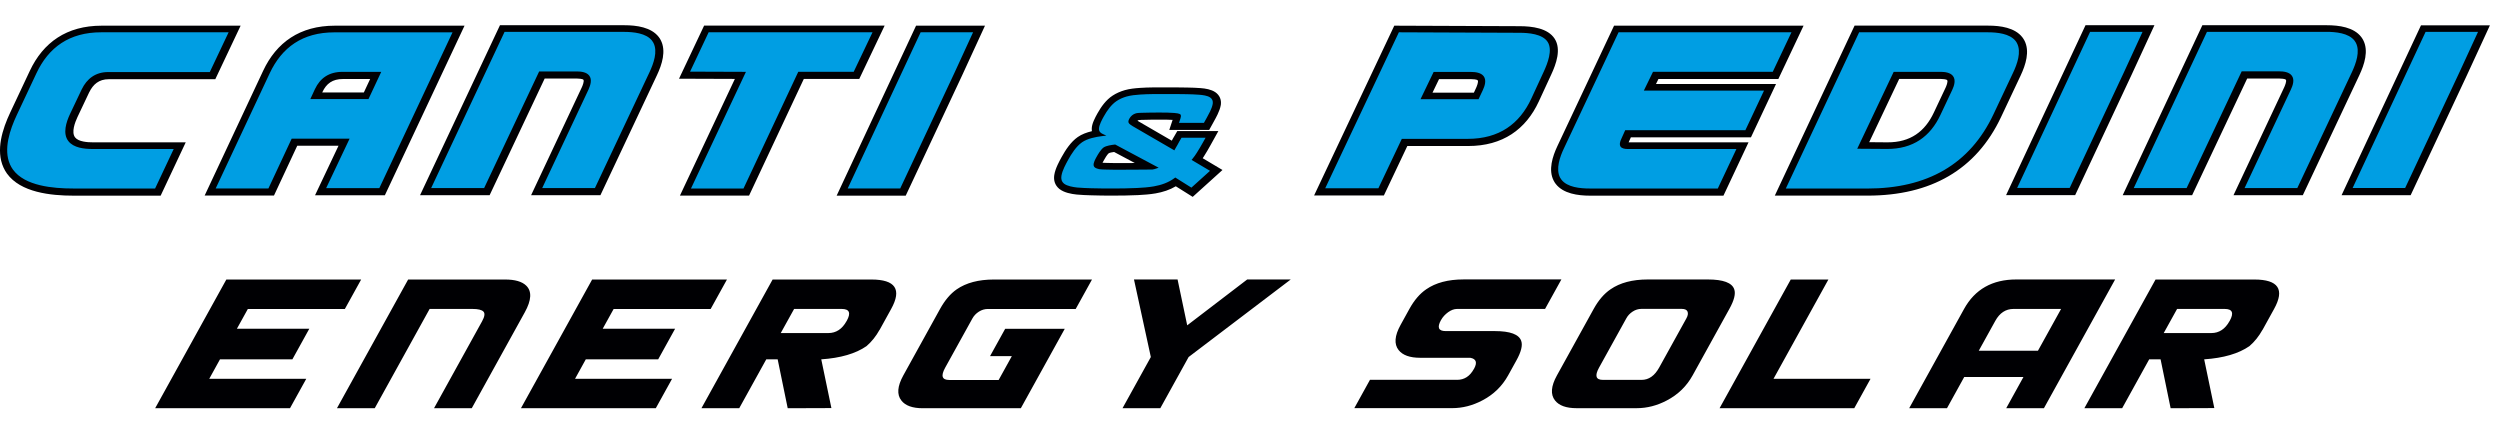
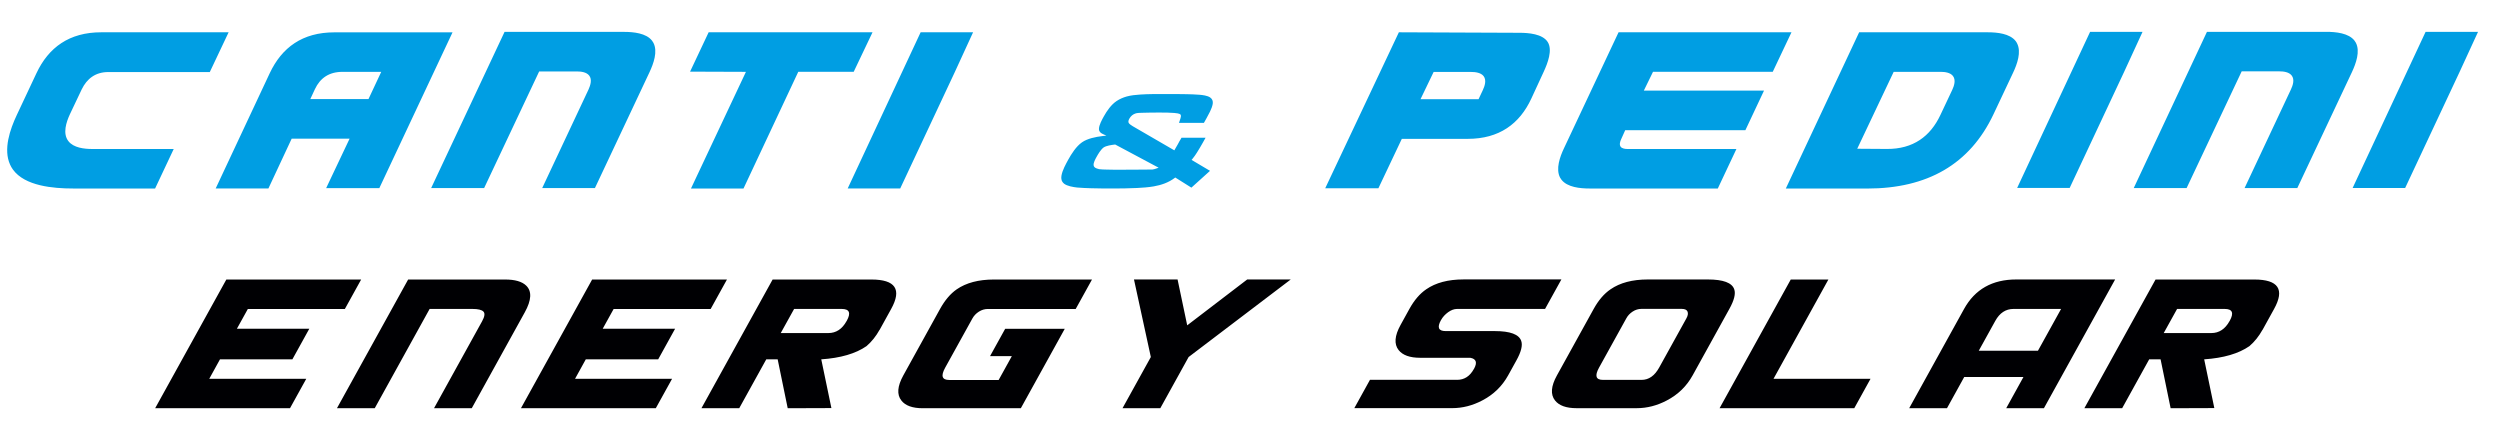
<svg xmlns="http://www.w3.org/2000/svg" id="Livello_1" data-name="Livello 1" viewBox="0 0 495.49 87.18">
  <defs>
    <style>
      .cls-1 {
        fill: none;
      }

      .cls-2, .cls-3 {
        fill: #000003;
      }

      .cls-4 {
        clip-path: url(#clippath-1);
      }

      .cls-3, .cls-5 {
        fill-rule: evenodd;
      }

      .cls-5 {
        fill: #009ee3;
      }

      .cls-6 {
        clip-path: url(#clippath);
      }
    </style>
    <clipPath id="clippath">
      <rect class="cls-1" width="495.49" height="87.18" />
    </clipPath>
    <clipPath id="clippath-1">
      <rect class="cls-1" x="-629.37" y="-104.96" width="1190.55" height="841.89" />
    </clipPath>
    <clipPath id="clippath-2">
      <rect class="cls-1" x="507.65" width="495.49" height="87.18" />
    </clipPath>
  </defs>
  <g class="cls-6">
    <g class="cls-4">
      <path class="cls-2" d="M441.88,63.65l.04-.06c.87-1.57.54-2.36-.99-2.36h-9.44l-2.65,4.78h9.44c1.53,0,2.73-.79,3.6-2.36M448.41,65.38c-.71,1.28-1.57,2.35-2.58,3.22-2.15,1.49-5.14,2.36-8.97,2.62l2.01,9.66-8.66.03-1.99-9.69h-2.26l-5.36,9.69h-7.49l14.11-25.51h19.58c4.76,0,6.07,1.95,3.91,5.84l-2.29,4.15ZM403.91,69.52l4.59-8.29h-9.44c-1.53,0-2.73.79-3.6,2.36l-3.28,5.93h11.74ZM405.11,80.91h-7.49l3.42-6.19h-11.74l-3.42,6.19h-7.49l10.88-19.68c2.15-3.89,5.6-5.84,10.33-5.84h19.61l-14.11,25.51ZM367.5,80.91h-26.69l14.11-25.51h7.46l-10.88,19.68h19.23l-3.23,5.84ZM328.83,72.87l5.4-9.76c.31-.55.38-1,.23-1.36-.15-.35-.53-.53-1.14-.53h-8.01c-.6,0-1.18.18-1.72.53-.54.35-.97.8-1.27,1.36l-5.4,9.76c-.89,1.62-.63,2.42.78,2.42h7.66c1.42,0,2.57-.81,3.47-2.42ZM335.47,74.4c-1.19,2.15-2.89,3.81-5.12,4.97-1.93,1.02-3.92,1.53-5.97,1.53h-11.91c-2.04,0-3.47-.51-4.27-1.53-.93-1.17-.81-2.83.38-4.97l7.28-13.17c.95-1.72,2.06-3.02,3.34-3.89,1.88-1.3,4.34-1.95,7.38-1.95h11.91c3.04,0,4.79.65,5.23,1.95.31.87-.01,2.17-.97,3.89l-7.28,13.17ZM306.23,61.23h-17.45c-.58,0-1.17.22-1.77.65-.6.44-1.06.94-1.38,1.51l-.04.06c-.8,1.45-.49,2.17.93,2.17h9.75c3.04,0,4.79.65,5.23,1.95.31.87-.01,2.17-.97,3.89l-1.62,2.93c-1.19,2.15-2.89,3.81-5.12,4.97-1.93,1.02-3.92,1.53-5.97,1.53h-19.4l3.1-5.61h17.28c1.42,0,2.52-.71,3.31-2.14l.04-.06c.68-1.23.43-1.96-.75-2.17h-9.93c-2.04,0-3.47-.51-4.27-1.53-.93-1.17-.8-2.83.38-4.97l1.76-3.19c.95-1.72,2.06-3.02,3.34-3.89,1.88-1.3,4.34-1.95,7.38-1.95h19.4l-3.23,5.84ZM255.82,55.39l-20.24,15.37-5.61,10.14h-7.49l5.61-10.14-3.34-15.37h8.64l1.91,9.09,11.89-9.09h8.64ZM202.33,80.91h-19.44c-2.04,0-3.46-.51-4.24-1.53-.93-1.17-.8-2.83.38-4.97l7.28-13.17c.95-1.72,2.05-3.02,3.3-3.89,1.88-1.3,4.34-1.95,7.38-1.95h19.44l-3.23,5.84h-17.45c-.6,0-1.18.18-1.74.53-.55.35-.98.8-1.29,1.36l-5.4,9.76c-.89,1.62-.62,2.42.82,2.42h9.79l2.61-4.72h-4.32l3-5.42h11.81l-8.71,15.75ZM167.78,63.65l.04-.06c.87-1.57.54-2.36-.99-2.36h-9.44l-2.65,4.78h9.44c1.53,0,2.73-.79,3.6-2.36ZM174.32,65.38c-.71,1.28-1.57,2.35-2.58,3.22-2.15,1.49-5.14,2.36-8.97,2.62l2.01,9.66-8.66.03-1.99-9.69h-2.26l-5.36,9.69h-7.49l14.11-25.51h19.58c4.76,0,6.07,1.95,3.91,5.84l-2.29,4.15ZM129.97,80.91h-26.72l14.11-25.51h26.72l-3.23,5.84h-19.23l-2.17,3.92h14.35l-3.35,6.06h-14.35l-2.13,3.86h19.23l-3.23,5.84ZM93.51,80.91h-7.49l9.52-17.22c.52-.94.61-1.58.28-1.93-.33-.35-1.06-.53-2.2-.53h-8.47l-10.88,19.68h-7.49l14.11-25.51h19.23c1.95,0,3.34.4,4.17,1.21,1.15,1.11,1.06,2.87-.28,5.29l-10.51,19.01ZM57.47,80.91h-26.72l14.11-25.51h26.72l-3.23,5.84h-19.23l-2.17,3.92h14.35l-3.35,6.06h-14.35l-2.13,3.86h19.23l-3.23,5.84Z" />
-       <path class="cls-3" d="M218.52,32.26c.3.02.6.03.9.03.9.03,1.81.03,2.71.03s1.86,0,2.79-.01l-4.11-2.19c-.37.05-.84.13-1.06.25-.35.29-.79,1.08-.99,1.44v.03s-.02,0-.02,0c-.05.09-.14.25-.22.42M63.87,18.33h8.24l1.25-2.67h-5.4c-2.06,0-3.28.91-4.06,2.59l-.04.08ZM370.47,28.18l3.59.03c4.61.03,7.47-2.18,9.22-5.9l2.33-4.94c.12-.25.52-1.21.31-1.48-.16-.2-.96-.24-1.2-.24h-8.31s-5.94,12.53-5.94,12.53ZM292.12,18.36l.45-.97c.11-.24.51-1.2.31-1.46-.16-.21-1-.24-1.24-.24h-6.43l-1.29,2.67h8.2ZM238.39,31.37l3.9,2.32-5.9,5.33-3.35-2.1c-1.21.72-2.57,1.16-4.01,1.41-1.16.2-2.33.28-3.5.34-1.67.08-3.34.1-5.01.1-1.42,0-2.84-.01-4.26-.06-.94-.03-1.89-.06-2.83-.15h-.02s0,0,0,0c-1.15-.12-2.5-.39-3.4-1.08l-.04-.03-.04-.03c-.86-.73-1.13-1.68-.98-2.71.11-.71.37-1.4.67-2.05.24-.52.51-1.03.79-1.53.77-1.4,1.82-3.01,3.2-3.97.8-.56,1.79-.92,2.8-1.16-.02-.15-.03-.3-.03-.46,0-1,.65-2.2,1.14-3.08.73-1.3,1.68-2.65,3-3.51.73-.48,1.55-.83,2.4-1.08.99-.28,2.01-.38,3.03-.45,1.71-.12,3.42-.1,5.13-.1,1.42,0,2.84,0,4.26.03.86.02,1.73.04,2.59.11.99.07,2.13.26,2.94.81.88.61,1.23,1.51,1.1,2.49v.03s-.01.03-.01.03c-.11.63-.35,1.25-.63,1.84-.22.47-.47.92-.72,1.37-.11.2-.22.4-.33.6l-.62,1.12h-7.91s.66-1.99.66-1.99c-.8-.05-1.6-.05-2.4-.05-1.08,0-2.15,0-3.23.04-.32.01-.82,0-1.14.06-.08.03-.14.07-.2.12l6.81,3.95c.06-.11.12-.23.18-.34l.05-.09.05-.09c.06-.1.12-.2.18-.3l.63-1.09h8.14l-1.63,2.93c-.39.7-.79,1.39-1.22,2.06-.08.13-.17.26-.25.39ZM67.1,28.89h-8.19s-4.61,9.87-4.61,9.87h-13.74l11.59-24.72c2.64-5.63,7.28-8.95,14.21-8.95h25.71s-15.79,33.61-15.79,33.61h-13.84s4.65-9.81,4.65-9.81ZM367.57,5.08h26.52c2.4,0,5.25.4,6.73,2.31.15.2.29.41.4.62,1.14,2.15.24,4.87-.73,6.94l-3.89,8.25c-4.93,10.45-13.91,15.57-26.44,15.57h-18.4s15.81-33.69,15.81-33.69ZM278.93,28.93l-4.65,9.81h-13.83l15.89-33.65,24.88.1c2.45.01,5.55.38,6.91,2.49,1.34,2.08.29,5-.66,7.05l-2.48,5.37c-2.57,5.56-7.18,8.84-13.99,8.84h-12.06ZM445.38,15.57l-10.91,23.12h-13.76s15.79-33.69,15.79-33.69h24.66c2.43,0,5.33.39,6.82,2.32.14.19.27.38.38.59,1.15,2.15.24,4.89-.73,6.96l-11.22,23.82h-13.74s10.07-21.43,10.07-21.43c.11-.24.51-1.2.31-1.45-.16-.21-1-.24-1.24-.24h-6.43ZM427,5l-4.54,9.85-11.17,23.82h-13.69s15.74-33.67,15.74-33.67h13.66ZM493.49,5.02l-4.54,9.85-11.17,23.82h-13.69s15.74-33.67,15.74-33.67h13.66ZM328.7,15.65l-.49,1h23.79s-4.97,10.57-4.97,10.57h-23.8s-.44.99-.44.99h0s23.76,0,23.76,0l-4.97,10.57h-26.43c-2.43,0-5.32-.4-6.81-2.33-.15-.19-.28-.4-.39-.61-1.13-2.14-.24-4.85.73-6.91l11.22-23.84h37.56s-5,10.57-5,10.57h-23.76ZM195.22,5.09l-4.54,9.87-11.17,23.82h-13.69s15.74-33.69,15.74-33.69h13.66ZM159.31,15.65l-10.85,23.12h-13.7s10.89-23.13,10.89-23.13l-11.07-.04,4.97-10.52h35.78s-5.03,10.57-5.03,10.57h-11ZM107.95,15.57l-10.91,23.12h-13.79s15.84-33.69,15.84-33.69h24.66c2.43,0,5.32.4,6.81,2.33.15.19.28.4.39.61,1.13,2.15.24,4.87-.73,6.93l-11.22,23.82h-13.74s10.07-21.42,10.07-21.42c.12-.25.5-1.2.3-1.46-.16-.2-.99-.24-1.23-.24h-6.45ZM17.69,18.27l-2.34,4.94c-.47,1.01-1.26,3.02-.46,4.03.67.86,2.47.97,3.52.97h18.4s-4.97,10.57-4.97,10.57H14.55c-4.52,0-10.47-.64-13.17-4.38-.27-.38-.5-.78-.69-1.2-1.56-3.43-.2-7.64,1.33-10.89l3.89-8.27c2.65-5.63,7.3-8.95,14.23-8.95h27.55s-5.02,10.61-5.02,10.61h-21.12c-1.96,0-3.1,1.03-3.86,2.58Z" />
      <path class="cls-5" d="M217.75,33.52h0c.5.07,1.02.08,1.53.09.92.03,1.84.03,2.76.03,1.26,0,2.52,0,3.78-.02.85,0,1.7-.02,2.55-.02h.03c.26-.03.53-.11.77-.2l.47-.16-8.6-4.59h-.08c-.68.08-1.65.21-2.22.57h0s0,0,0,0c-.57.42-1.1,1.32-1.43,1.92h0c-.23.41-.62,1.14-.56,1.59h0s0,.02,0,.02c.05.46.55.66.99.74h0ZM236.18,31.7l3.64,2.16-3.69,3.33-3.2-2.01-.14.11c-1.19.89-2.62,1.39-4.12,1.65-1.09.19-2.2.26-3.3.32-1.64.08-3.29.1-4.93.1-1.4,0-2.81-.01-4.21-.05-.91-.03-1.81-.06-2.72-.14h-.01c-.81-.09-1.97-.28-2.6-.76h-.01s-.01-.02-.01-.02c-.5-.42-.6-.95-.51-1.53.09-.58.32-1.17.57-1.71.23-.49.49-.97.75-1.45.65-1.18,1.6-2.69,2.77-3.5,1.08-.75,2.71-1.07,4.04-1.23l.78-.09-.71-.32c-.48-.22-.78-.52-.76-1.03h0c0-.72.62-1.85.98-2.49.61-1.09,1.44-2.3,2.54-3.03.59-.39,1.26-.68,1.96-.88.87-.24,1.79-.33,2.7-.39,1.67-.11,3.34-.1,5.01-.1,1.41,0,2.82,0,4.22.03.83.02,1.66.04,2.48.11h0c.66.05,1.62.17,2.15.54.45.31.58.74.51,1.24h0s0,.02,0,.02c-.09.52-.3,1.04-.53,1.52-.21.44-.44.86-.68,1.29-.11.2-.23.4-.34.61l-.2.36h-4.94s.28-.85.28-.85c.06-.19.17-.57.05-.76h0s0-.01,0-.01c-.19-.27-.95-.32-1.27-.35-.94-.08-1.88-.08-2.82-.08-1.09,0-2.19,0-3.28.04-.47.02-1.04,0-1.49.11h0s0,0,0,0c-.6.17-1.03.56-1.31,1.06h0s0,0,0,0c-.13.24-.26.56-.14.82.12.25.58.53.82.68h0s8.24,4.78,8.24,4.78l.26-.46c.24-.42.5-.84.72-1.28v-.03s.03-.03.03-.03c.07-.11.14-.23.21-.35l.2-.35h4.77l-.53.95c-.38.67-.76,1.34-1.18,1.99-.28.43-.56.87-.9,1.26l-.16.19ZM61.5,19.64h11.53l2.53-5.4h-7.68c-2.68,0-4.43,1.24-5.46,3.42l-.92,1.98ZM69.3,27.48h-11.49s-4.61,9.87-4.61,9.87h-10.45l10.7-22.82c2.41-5.13,6.5-8.12,12.81-8.12h23.43s-14.51,30.88-14.51,30.88h-10.54s4.65-9.81,4.65-9.81ZM368.09,29.48l5.87.04c5.23.04,8.63-2.5,10.62-6.73l2.33-4.94c.39-.82.78-2,.15-2.8-.53-.67-1.58-.81-2.43-.81h-9.31s-7.23,15.25-7.23,15.25ZM368.48,6.4h25.51c1.84,0,4.34.25,5.5,1.73.1.13.2.28.27.43.91,1.72.02,4.17-.76,5.82l-3.89,8.25c-4.69,9.95-13.13,14.74-25.05,14.74h-16.12s14.53-30.96,14.53-30.96ZM293.04,19.67l.85-1.81c.38-.81.77-1.98.15-2.78-.54-.68-1.61-.82-2.47-.82h-7.43l-2.6,5.4h11.51ZM277.84,27.51l-4.65,9.81h-10.54l14.6-30.92,23.88.1c1.83,0,4.58.22,5.61,1.81,1.03,1.6-.03,4.27-.75,5.84l-2.48,5.37c-2.33,5.05-6.4,8-12.59,8h-13.06ZM444.29,14.15l-10.91,23.12h-10.48s14.51-30.96,14.51-30.96h23.66c1.86,0,4.42.24,5.58,1.74.1.13.18.26.26.4.92,1.72.01,4.18-.76,5.83l-10.83,22.99h-10.45s9.18-19.53,9.18-19.53c.38-.81.78-1.98.15-2.78-.54-.69-1.61-.82-2.48-.82h-7.43ZM424.64,6.32l-3.66,7.95-10.78,22.98h-10.41s14.46-30.94,14.46-30.94h10.39ZM491.13,6.33l-3.66,7.95-10.78,22.98h-10.41s14.46-30.94,14.46-30.94h10.39ZM327.62,14.23l-1.82,3.73h23.82s-3.69,7.84-3.69,7.84h-23.82s-.82,1.83-.82,1.83h0c-.19.41-.38,1.03-.09,1.44.27.38.9.46,1.36.46h21.59s-3.69,7.83-3.69,7.83h-25.42c-1.86,0-4.41-.24-5.57-1.75-.1-.13-.19-.27-.27-.41-.9-1.71-.02-4.15.76-5.79l10.83-23.01h34.27s-3.71,7.83-3.71,7.83h-23.75ZM192.86,6.4l-3.66,7.97-10.78,22.98h-10.41s14.46-30.96,14.46-30.96h10.39ZM158.21,14.24l-10.85,23.12h-10.41s10.89-23.12,10.89-23.12l-11.07-.04,3.68-7.8h32.48s-3.73,7.83-3.73,7.83h-11ZM106.86,14.16l-10.91,23.12h-10.5s14.55-30.96,14.55-30.96h23.66c1.86,0,4.41.24,5.57,1.74.1.13.19.27.27.42.91,1.72.01,4.16-.76,5.81l-10.83,22.99h-10.45s9.18-19.53,9.18-19.53c.37-.82.76-1.99.13-2.78-.54-.68-1.6-.81-2.46-.81h-7.45ZM45.31,6.4l-3.73,7.88h-20.12c-2.58,0-4.24,1.35-5.25,3.4l-2.35,4.95c-.72,1.55-1.49,3.84-.3,5.35,1.02,1.31,3.11,1.55,4.75,1.55h16.12s-3.69,7.83-3.69,7.83H14.46c-3.92,0-9.55-.49-11.9-3.76-.22-.31-.41-.63-.56-.97-1.38-3.03-.02-6.97,1.33-9.84l3.89-8.27c2.41-5.13,6.52-8.12,12.84-8.12h25.26Z" />
    </g>
  </g>
</svg>